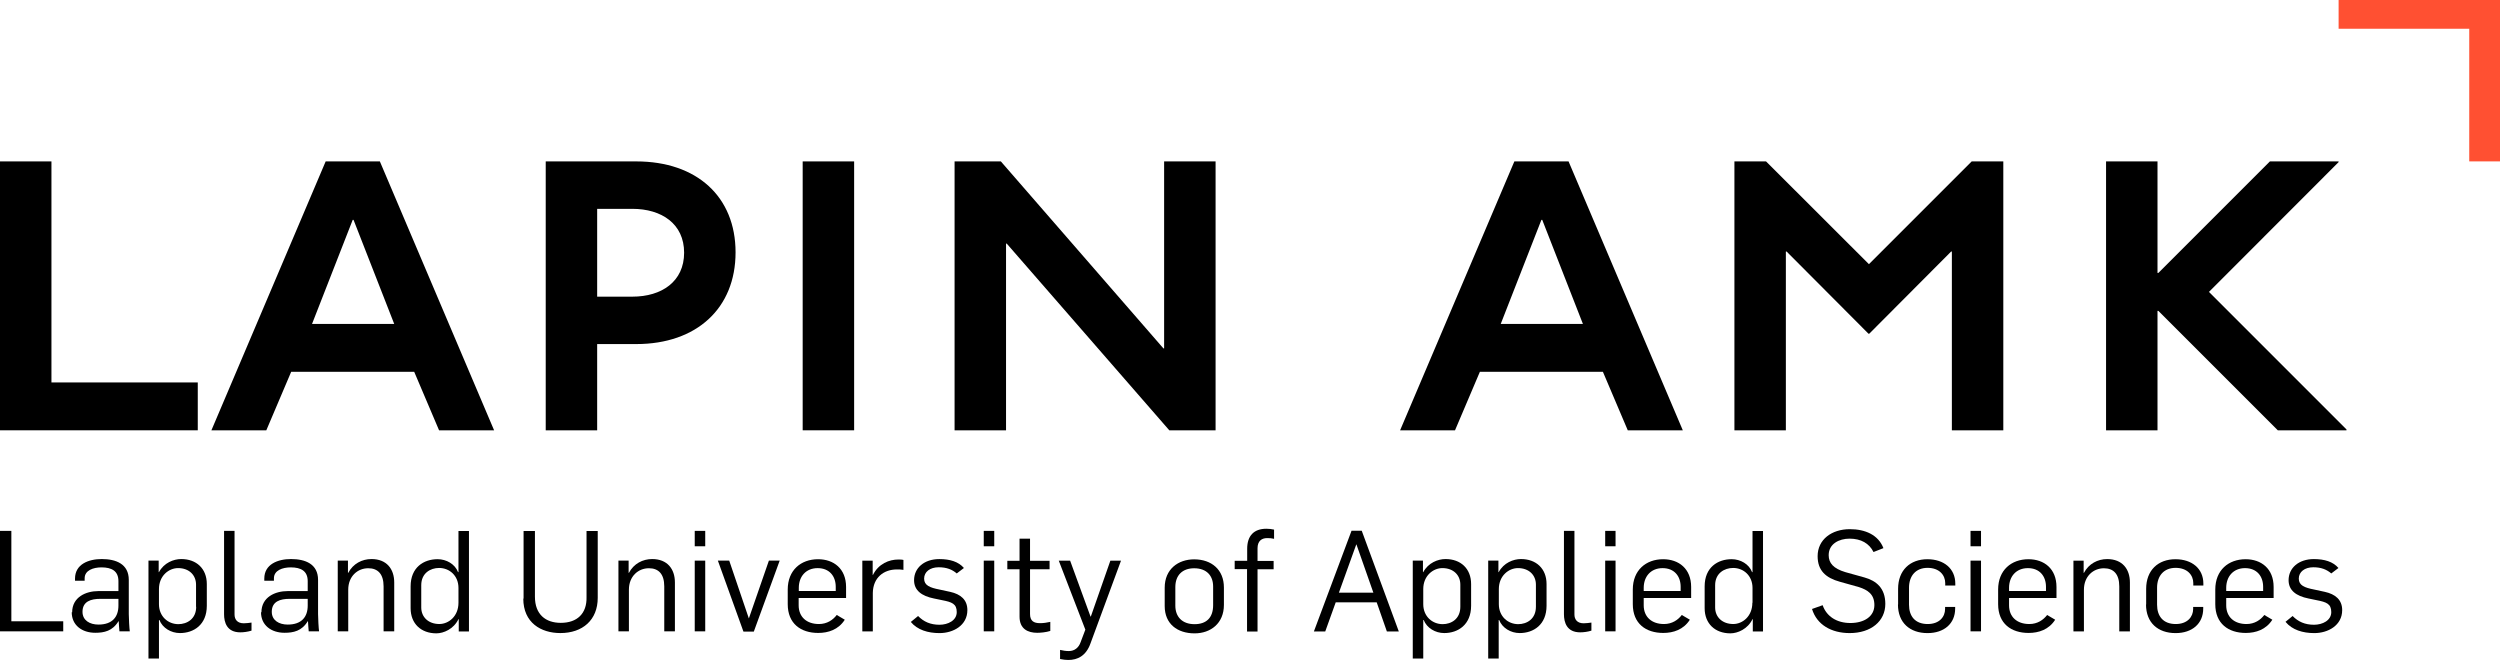
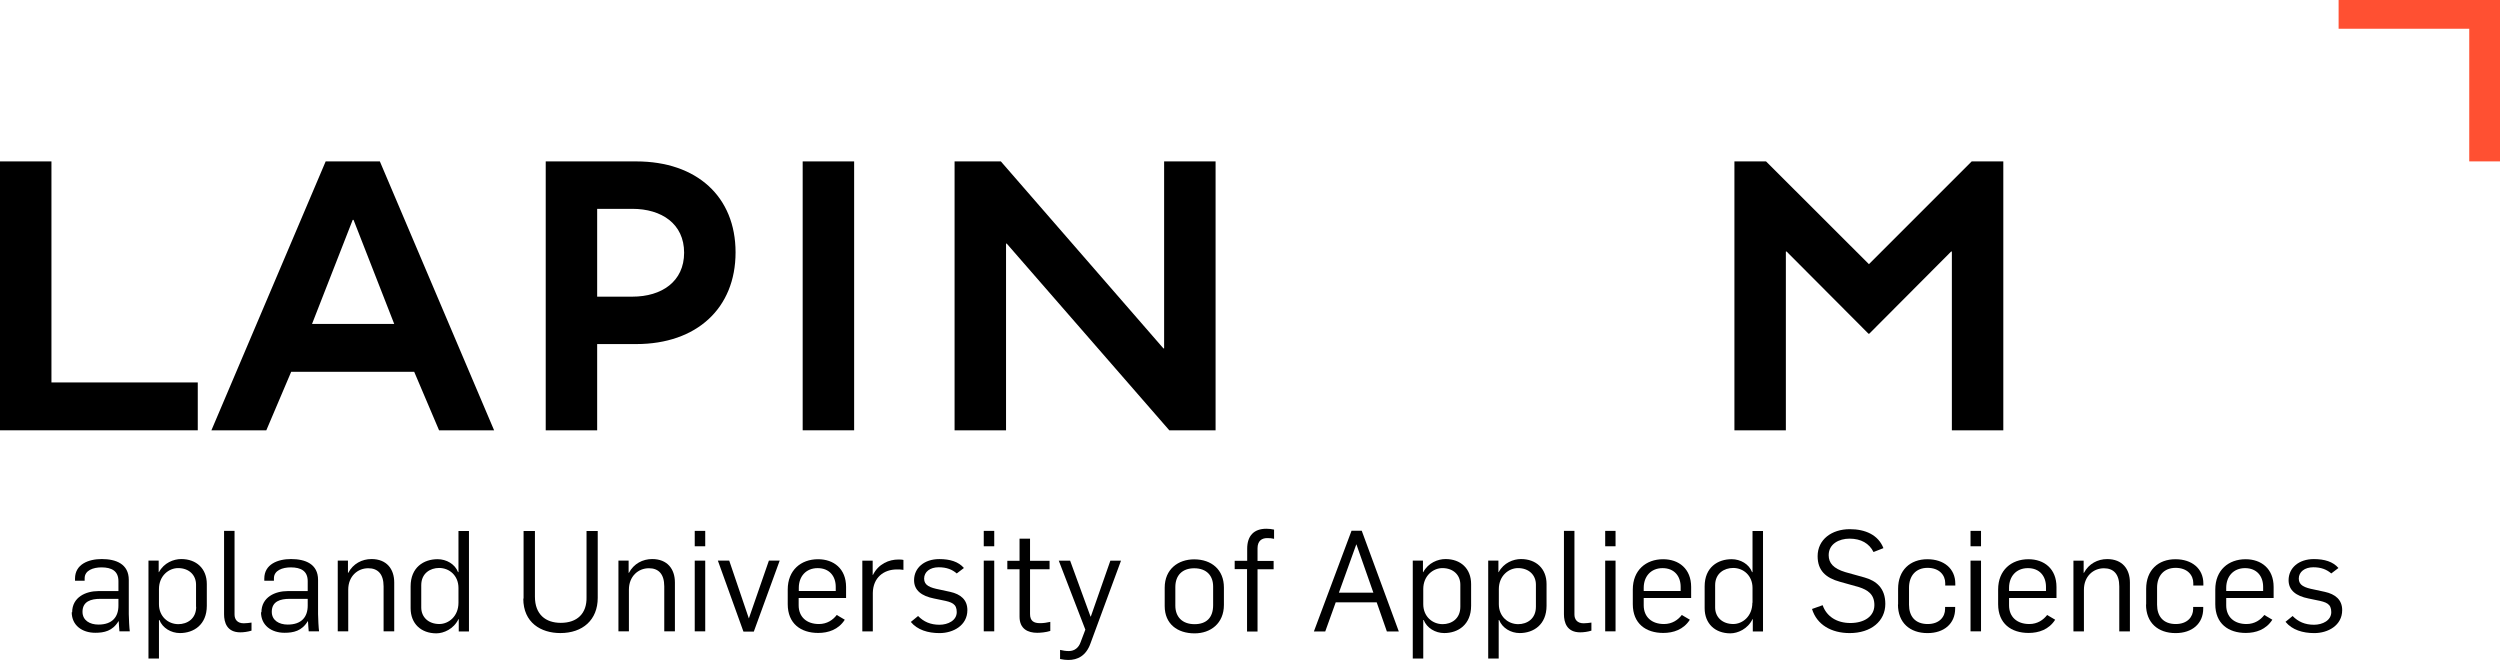
<svg xmlns="http://www.w3.org/2000/svg" viewBox="0 0 142 38" fill="none">
  <path d="M11.233 21.723V24.441H0V9.168H2.922V21.723H11.233Z" fill="black" />
  <path d="M20.033 12.49L17.723 18.401H22.392L20.082 12.49H20.041H20.033ZM15.135 24.441H12.008L18.498 9.168H21.576L28.065 24.441H24.939L23.527 21.119H16.539L15.127 24.441H15.135Z" fill="black" />
  <path d="M35.919 16.85C37.584 16.85 38.858 15.992 38.858 14.352C38.858 12.711 37.576 11.862 35.919 11.862H33.919V16.85H35.919ZM36.139 9.168C39.576 9.168 41.78 11.168 41.78 14.335C41.78 17.503 39.576 19.543 36.139 19.543H33.919V24.441H30.997V9.168H36.139Z" fill="black" />
  <path d="M48.515 9.168H45.592V24.441H48.515V9.168Z" fill="black" />
  <path d="M69.045 24.441H66.416L57.183 13.837H57.143V24.441H54.22V9.168H56.849L66.081 19.788H66.122V9.168H69.045V24.441Z" fill="black" />
-   <path d="M87.551 12.49L85.241 18.401H89.91L87.6 12.49H87.559H87.551ZM82.653 24.441H79.526L86.016 9.168H89.094L95.583 24.441H92.457L91.045 21.119H84.057L82.645 24.441H82.653Z" fill="black" />
  <path d="M113.788 24.441H110.866V14.286H110.825L106.172 18.956H106.131L101.478 14.286H101.437V24.441H98.515V9.168H100.311L106.155 15.005L111.992 9.168H113.788V24.441Z" fill="black" />
-   <path d="M133.281 24.441H129.379L122.595 17.658H122.546V24.441H119.624V9.168H122.546V15.503H122.595L128.93 9.168H132.832V9.209L125.469 16.58L133.281 24.392V24.441Z" fill="black" />
-   <path d="M0 30.154H0.645V35.289H3.592V35.86H0V30.154Z" fill="black" />
  <path d="M6.727 34.399V34.015H5.69C5.176 34.015 4.686 34.154 4.686 34.75C4.686 35.24 5.102 35.476 5.592 35.476C6.392 35.476 6.727 35.027 6.727 34.399ZM4.098 34.782C4.098 33.909 4.89 33.574 5.584 33.574H6.727V33.011C6.727 32.431 6.343 32.227 5.764 32.227C5.29 32.227 4.808 32.399 4.808 32.848V32.986H4.261V32.864C4.261 32.048 5.029 31.754 5.78 31.754C6.588 31.754 7.315 32.032 7.315 32.938V34.88C7.315 35.101 7.347 35.697 7.372 35.86H6.784C6.768 35.738 6.751 35.395 6.743 35.289H6.727C6.392 35.844 5.91 35.942 5.413 35.942C4.662 35.942 4.074 35.517 4.074 34.774" fill="black" />
  <path d="M11.135 34.472V33.207C11.135 32.668 10.743 32.268 10.115 32.268C9.6 32.268 9.029 32.693 9.029 33.46V34.317C9.029 35.011 9.543 35.452 10.131 35.452C10.621 35.452 11.143 35.158 11.143 34.464M8.433 31.844H9.013V32.497H9.029C9.315 31.966 9.862 31.754 10.294 31.754C11.152 31.754 11.747 32.293 11.747 33.174V34.407C11.747 35.484 11.005 35.958 10.221 35.958C9.715 35.958 9.233 35.672 9.054 35.215H9.029V37.403H8.433V31.835V31.844Z" fill="black" />
  <path d="M12.727 34.881V30.154H13.322V34.905C13.322 35.183 13.478 35.403 13.845 35.403C14.008 35.403 14.139 35.379 14.286 35.362V35.82C14.082 35.885 13.837 35.917 13.649 35.917C12.882 35.917 12.727 35.346 12.727 34.889" fill="black" />
  <path d="M17.478 34.399V34.015H16.441C15.927 34.015 15.437 34.154 15.437 34.75C15.437 35.24 15.853 35.476 16.343 35.476C17.143 35.476 17.478 35.027 17.478 34.399ZM14.849 34.782C14.849 33.909 15.641 33.574 16.335 33.574H17.478V33.011C17.478 32.431 17.094 32.227 16.515 32.227C16.041 32.227 15.559 32.399 15.559 32.848V32.986H15.012V32.864C15.012 32.048 15.78 31.754 16.531 31.754C17.339 31.754 18.066 32.032 18.066 32.938V34.88C18.066 35.101 18.098 35.697 18.123 35.86H17.535C17.519 35.738 17.502 35.395 17.494 35.289H17.478C17.143 35.844 16.661 35.942 16.163 35.942C15.412 35.942 14.825 35.517 14.825 34.774" fill="black" />
  <path d="M19.184 31.844H19.764V32.538H19.78C20.058 32.015 20.564 31.754 21.102 31.754C21.96 31.754 22.392 32.317 22.392 33.084V35.86H21.788V33.305C21.788 32.595 21.453 32.276 20.915 32.276C20.311 32.276 19.78 32.733 19.78 33.493V35.86H19.184V31.844Z" fill="black" />
  <path d="M26.041 34.236V33.395C26.041 32.701 25.535 32.26 24.939 32.26C24.449 32.26 23.927 32.554 23.927 33.24V34.505C23.927 35.044 24.327 35.444 24.955 35.444C25.478 35.444 26.041 35.011 26.041 34.236ZM23.323 34.538V33.305C23.323 32.227 24.066 31.762 24.857 31.762C25.355 31.762 25.845 32.04 26.017 32.497H26.041V30.162H26.637V35.868H26.057V35.166H26.041C25.772 35.729 25.2 35.974 24.784 35.974C23.919 35.974 23.323 35.427 23.323 34.546" fill="black" />
  <path d="M29.739 33.999V30.162H30.384V33.893C30.384 34.905 30.996 35.378 31.853 35.378C32.784 35.378 33.339 34.848 33.315 33.917V30.162H33.951V33.958C33.951 35.215 33.094 35.958 31.829 35.958C30.727 35.958 29.723 35.37 29.723 33.999" fill="black" />
  <path d="M35.127 31.844H35.706V32.538H35.722C36 32.015 36.506 31.754 37.045 31.754C37.902 31.754 38.335 32.317 38.335 33.084V35.86H37.73V33.305C37.73 32.595 37.396 32.276 36.857 32.276C36.253 32.276 35.722 32.733 35.722 33.493V35.86H35.127V31.844Z" fill="black" />
  <path d="M39.461 35.86H40.057V31.844H39.461V35.86ZM39.461 31.028H40.057V30.154H39.461V31.028Z" fill="black" />
  <path d="M40.775 31.844H41.42L42.531 35.117H42.539L43.673 31.844H44.286L42.816 35.876H42.228L40.775 31.844Z" fill="black" />
  <path d="M47.47 33.56V33.331C47.47 32.727 47.111 32.27 46.441 32.27C45.772 32.27 45.372 32.751 45.372 33.388V33.568H47.478L47.47 33.56ZM44.743 34.335V33.486C44.743 32.384 45.494 31.764 46.466 31.764C47.355 31.764 48.057 32.302 48.057 33.339V33.968H45.364V34.384C45.364 35.037 45.813 35.445 46.515 35.445C46.98 35.445 47.315 35.209 47.527 34.931L47.984 35.2C47.625 35.764 47.045 35.951 46.474 35.951C45.486 35.951 44.743 35.421 44.743 34.319" fill="black" />
  <path d="M48.988 31.847H49.568V32.655H49.584C49.902 32.018 50.507 31.781 51.021 31.781C51.127 31.781 51.233 31.781 51.315 31.806V32.369C51.176 32.344 51.053 32.344 50.947 32.344C50.188 32.344 49.592 32.81 49.576 33.675V35.863H48.98V31.847H48.988Z" fill="black" />
  <path d="M51.739 35.323L52.147 34.989C52.466 35.315 52.849 35.486 53.364 35.486C53.845 35.486 54.343 35.242 54.343 34.768C54.343 34.295 54.066 34.197 53.511 34.09L53.045 33.993C52.351 33.854 51.919 33.535 51.919 32.956C51.919 32.262 52.49 31.756 53.355 31.756C53.959 31.756 54.441 31.903 54.751 32.262L54.343 32.572C54.09 32.352 53.772 32.221 53.315 32.221C52.825 32.221 52.49 32.482 52.49 32.866C52.49 33.25 52.817 33.38 53.364 33.486L53.968 33.617C54.564 33.748 54.947 34.066 54.947 34.654C54.947 35.527 54.139 35.96 53.364 35.96C52.711 35.96 52.106 35.78 51.731 35.323" fill="black" />
  <path d="M55.877 35.86H56.473V31.844H55.877V35.86ZM55.877 31.028H56.473V30.154H55.877V31.028Z" fill="black" />
  <path d="M57.91 35.02V32.334H57.216V31.853H57.91V30.596H58.506V31.853H59.616V32.334H58.506V34.873C58.506 35.273 58.718 35.396 59.077 35.396C59.289 35.396 59.469 35.363 59.657 35.322V35.837C59.412 35.918 59.085 35.943 58.914 35.943C58.383 35.943 57.91 35.722 57.91 35.028" fill="black" />
  <path d="M60.212 37.429V36.915C60.383 36.956 60.546 36.98 60.71 36.98C61.036 36.98 61.273 36.785 61.379 36.474L61.648 35.764L60.138 31.846H60.783L61.942 35.021H61.959L63.069 31.846H63.673L61.942 36.54C61.689 37.258 61.199 37.486 60.685 37.486C60.554 37.486 60.383 37.47 60.195 37.429" fill="black" />
  <path d="M68.906 34.376V33.314C68.906 32.71 68.547 32.278 67.828 32.278C67.167 32.278 66.759 32.669 66.759 33.347V34.4C66.759 35.029 67.142 35.453 67.853 35.453C68.514 35.453 68.906 35.094 68.906 34.376ZM66.155 34.416V33.38C66.155 32.327 66.922 31.771 67.828 31.771C68.816 31.771 69.518 32.359 69.518 33.371V34.359C69.518 35.404 68.767 35.975 67.853 35.975C66.873 35.975 66.155 35.437 66.155 34.425" fill="black" />
  <path d="M70.84 32.327H70.13V31.854H70.84V31.168C70.84 30.433 71.224 30.033 71.926 30.033C72.081 30.033 72.228 30.049 72.367 30.082V30.605C72.228 30.572 72.13 30.564 71.975 30.564C71.673 30.564 71.428 30.719 71.428 31.143V31.862H72.342V32.335H71.428V35.87H70.832V32.335L70.84 32.327Z" fill="black" />
  <path d="M78.008 33.665L77.045 30.922H77.037L76.049 33.665H78.008ZM76.751 30.146H77.347L79.453 35.869H78.775L78.196 34.212H75.869L75.273 35.869H74.628L76.767 30.146H76.751Z" fill="black" />
  <path d="M82.947 34.472V33.207C82.947 32.668 82.555 32.268 81.926 32.268C81.412 32.268 80.841 32.693 80.841 33.46V34.317C80.841 35.011 81.355 35.452 81.943 35.452C82.432 35.452 82.947 35.158 82.947 34.464M80.245 31.844H80.824V32.497H80.841C81.126 31.966 81.673 31.754 82.106 31.754C82.963 31.754 83.559 32.293 83.559 33.174V34.407C83.559 35.484 82.816 35.958 82.032 35.958C81.526 35.958 81.045 35.672 80.865 35.215H80.841V37.403H80.245V31.835V31.844Z" fill="black" />
  <path d="M87.24 34.472V33.207C87.24 32.668 86.849 32.268 86.22 32.268C85.706 32.268 85.134 32.693 85.134 33.46V34.317C85.134 35.011 85.649 35.452 86.236 35.452C86.726 35.452 87.24 35.158 87.24 34.464M84.53 31.844H85.11V32.497H85.126C85.412 31.966 85.959 31.754 86.391 31.754C87.249 31.754 87.844 32.293 87.844 33.174V34.407C87.844 35.484 87.102 35.958 86.318 35.958C85.812 35.958 85.33 35.672 85.151 35.215H85.126V37.403H84.53V31.835V31.844Z" fill="black" />
  <path d="M88.832 34.881V30.154H89.428V34.905C89.428 35.183 89.584 35.403 89.951 35.403C90.114 35.403 90.245 35.379 90.392 35.362V35.82C90.196 35.885 89.943 35.917 89.755 35.917C88.988 35.917 88.832 35.346 88.832 34.889" fill="black" />
  <path d="M91.175 35.86H91.763V31.844H91.175V35.86ZM91.175 31.028H91.763V30.154H91.175V31.028Z" fill="black" />
  <path d="M95.461 33.56V33.331C95.461 32.727 95.102 32.27 94.433 32.27C93.763 32.27 93.363 32.751 93.363 33.388V33.568H95.469L95.461 33.56ZM92.743 34.335V33.486C92.743 32.384 93.494 31.764 94.465 31.764C95.355 31.764 96.057 32.302 96.057 33.339V33.968H93.363V34.384C93.363 35.037 93.812 35.445 94.514 35.445C94.979 35.445 95.314 35.209 95.526 34.931L95.984 35.2C95.624 35.764 95.045 35.951 94.473 35.951C93.486 35.951 92.743 35.421 92.743 34.319" fill="black" />
  <path d="M99.543 34.236V33.395C99.543 32.701 99.037 32.26 98.441 32.26C97.951 32.26 97.42 32.554 97.42 33.24V34.505C97.42 35.044 97.82 35.444 98.449 35.444C98.971 35.444 99.534 35.011 99.534 34.236M96.824 34.538V33.305C96.824 32.227 97.567 31.762 98.359 31.762C98.857 31.762 99.347 32.04 99.518 32.497H99.543V30.162H100.139V35.868H99.559V35.166H99.543C99.273 35.729 98.702 35.974 98.285 35.974C97.42 35.974 96.824 35.427 96.824 34.546" fill="black" />
  <path d="M102.931 34.587L103.526 34.375C103.747 35.012 104.326 35.387 105.102 35.387C105.877 35.387 106.465 35.02 106.465 34.367C106.465 33.755 106.09 33.51 105.584 33.346L104.506 33.044C103.706 32.824 103.241 32.408 103.241 31.591C103.241 30.644 104.041 30.057 105.069 30.057C105.951 30.057 106.686 30.383 106.979 31.134L106.416 31.355C106.171 30.865 105.706 30.595 105.053 30.595C104.465 30.595 103.869 30.889 103.869 31.534C103.869 31.983 104.139 32.293 104.816 32.497L105.902 32.8C106.571 32.987 107.086 33.404 107.086 34.301C107.086 35.281 106.277 35.959 105.061 35.959C104.024 35.959 103.192 35.485 102.922 34.587" fill="black" />
  <path d="M107.812 34.343V33.445C107.812 32.384 108.498 31.764 109.477 31.764C110.4 31.764 111.061 32.286 111.061 33.151V33.258H110.489V33.119C110.489 32.67 110.155 32.254 109.485 32.254C108.816 32.254 108.432 32.711 108.432 33.38V34.351C108.432 34.996 108.775 35.445 109.494 35.445C110.155 35.445 110.481 35.037 110.481 34.588V34.474H111.053V34.564C111.053 35.429 110.416 35.96 109.485 35.96C108.481 35.96 107.804 35.372 107.804 34.335" fill="black" />
  <path d="M111.926 35.86H112.522V31.844H111.926V35.86ZM111.926 31.028H112.522V30.154H111.926V31.028Z" fill="black" />
  <path d="M116.212 33.56V33.331C116.212 32.727 115.853 32.27 115.183 32.27C114.514 32.27 114.114 32.751 114.114 33.388V33.568H116.22L116.212 33.56ZM113.494 34.335V33.486C113.494 32.384 114.245 31.764 115.216 31.764C116.106 31.764 116.808 32.302 116.808 33.339V33.968H114.114V34.384C114.114 35.037 114.563 35.445 115.265 35.445C115.73 35.445 116.065 35.209 116.277 34.931L116.734 35.2C116.375 35.764 115.796 35.951 115.224 35.951C114.237 35.951 113.494 35.421 113.494 34.319" fill="black" />
  <path d="M117.771 31.846H118.351V32.539H118.367C118.644 32.017 119.151 31.756 119.689 31.756C120.546 31.756 120.979 32.319 120.979 33.087V35.862H120.375V33.307C120.375 32.597 120.04 32.278 119.502 32.278C118.898 32.278 118.367 32.735 118.367 33.495V35.862H117.771V31.846Z" fill="black" />
  <path d="M121.902 34.343V33.445C121.902 32.384 122.587 31.764 123.567 31.764C124.489 31.764 125.151 32.286 125.151 33.151V33.258H124.579V33.119C124.579 32.67 124.245 32.254 123.575 32.254C122.906 32.254 122.522 32.711 122.522 33.38V34.351C122.522 34.996 122.865 35.445 123.583 35.445C124.245 35.445 124.571 35.037 124.571 34.588V34.474H125.143V34.564C125.143 35.429 124.506 35.96 123.575 35.96C122.571 35.96 121.894 35.372 121.894 34.335" fill="black" />
  <path d="M128.546 33.56V33.331C128.546 32.727 128.187 32.27 127.518 32.27C126.849 32.27 126.449 32.751 126.449 33.388V33.568H128.555L128.546 33.56ZM125.828 34.335V33.486C125.828 32.384 126.579 31.764 127.551 31.764C128.44 31.764 129.142 32.302 129.142 33.339V33.968H126.449V34.384C126.449 35.037 126.898 35.445 127.6 35.445C128.065 35.445 128.4 35.209 128.612 34.931L129.069 35.2C128.71 35.764 128.13 35.951 127.559 35.951C126.571 35.951 125.828 35.421 125.828 34.319" fill="black" />
  <path d="M129.812 35.323L130.22 34.989C130.539 35.315 130.922 35.486 131.437 35.486C131.918 35.486 132.416 35.242 132.416 34.768C132.416 34.295 132.139 34.197 131.583 34.09L131.118 33.993C130.424 33.854 129.992 33.535 129.992 32.956C129.992 32.262 130.563 31.756 131.428 31.756C132.032 31.756 132.514 31.903 132.824 32.262L132.416 32.572C132.163 32.352 131.845 32.221 131.396 32.221C130.906 32.221 130.571 32.482 130.571 32.866C130.571 33.25 130.898 33.38 131.445 33.486L132.049 33.617C132.645 33.748 133.036 34.066 133.036 34.654C133.036 35.527 132.228 35.96 131.453 35.96C130.8 35.96 130.196 35.78 129.82 35.323" fill="black" />
  <path d="M132.833 1.633V0H142V9.167H140.253V1.633H132.833Z" fill="#FF5032" />
</svg>